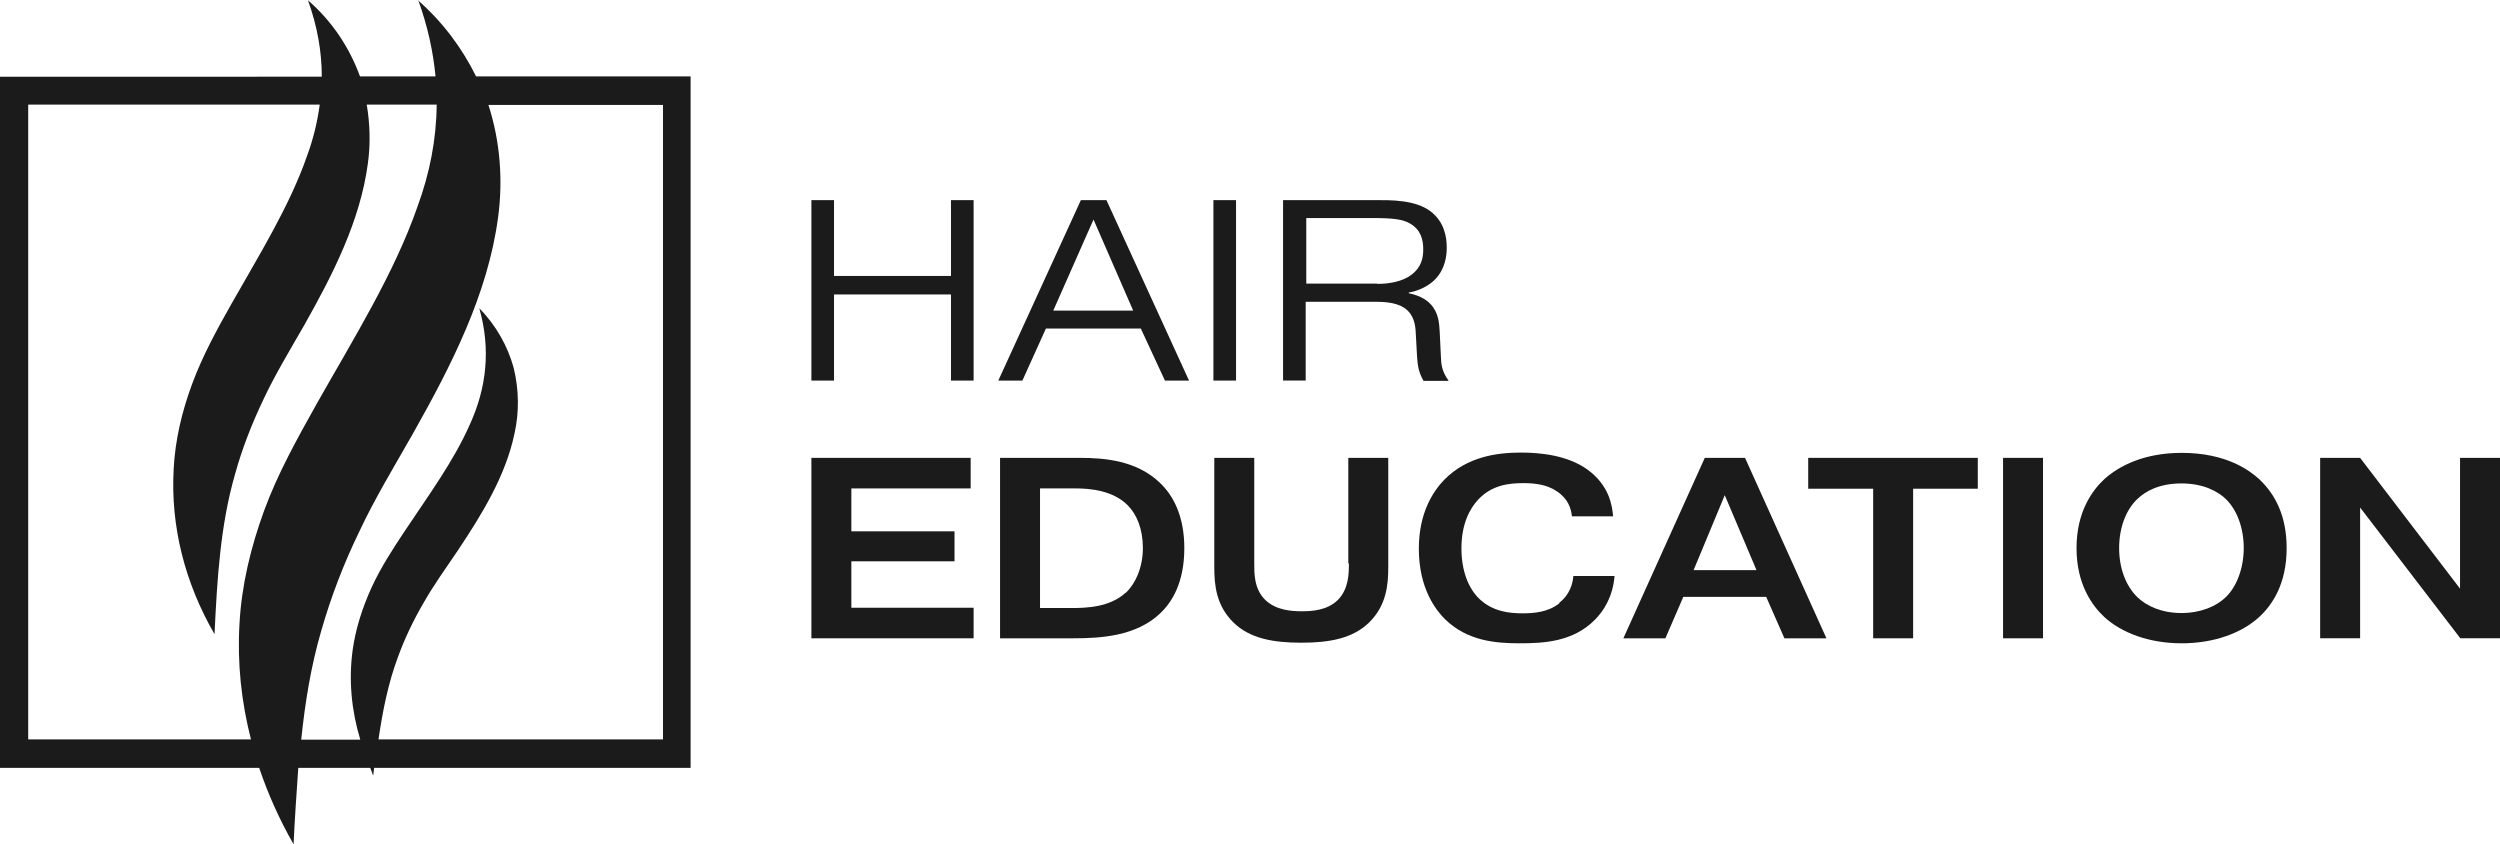
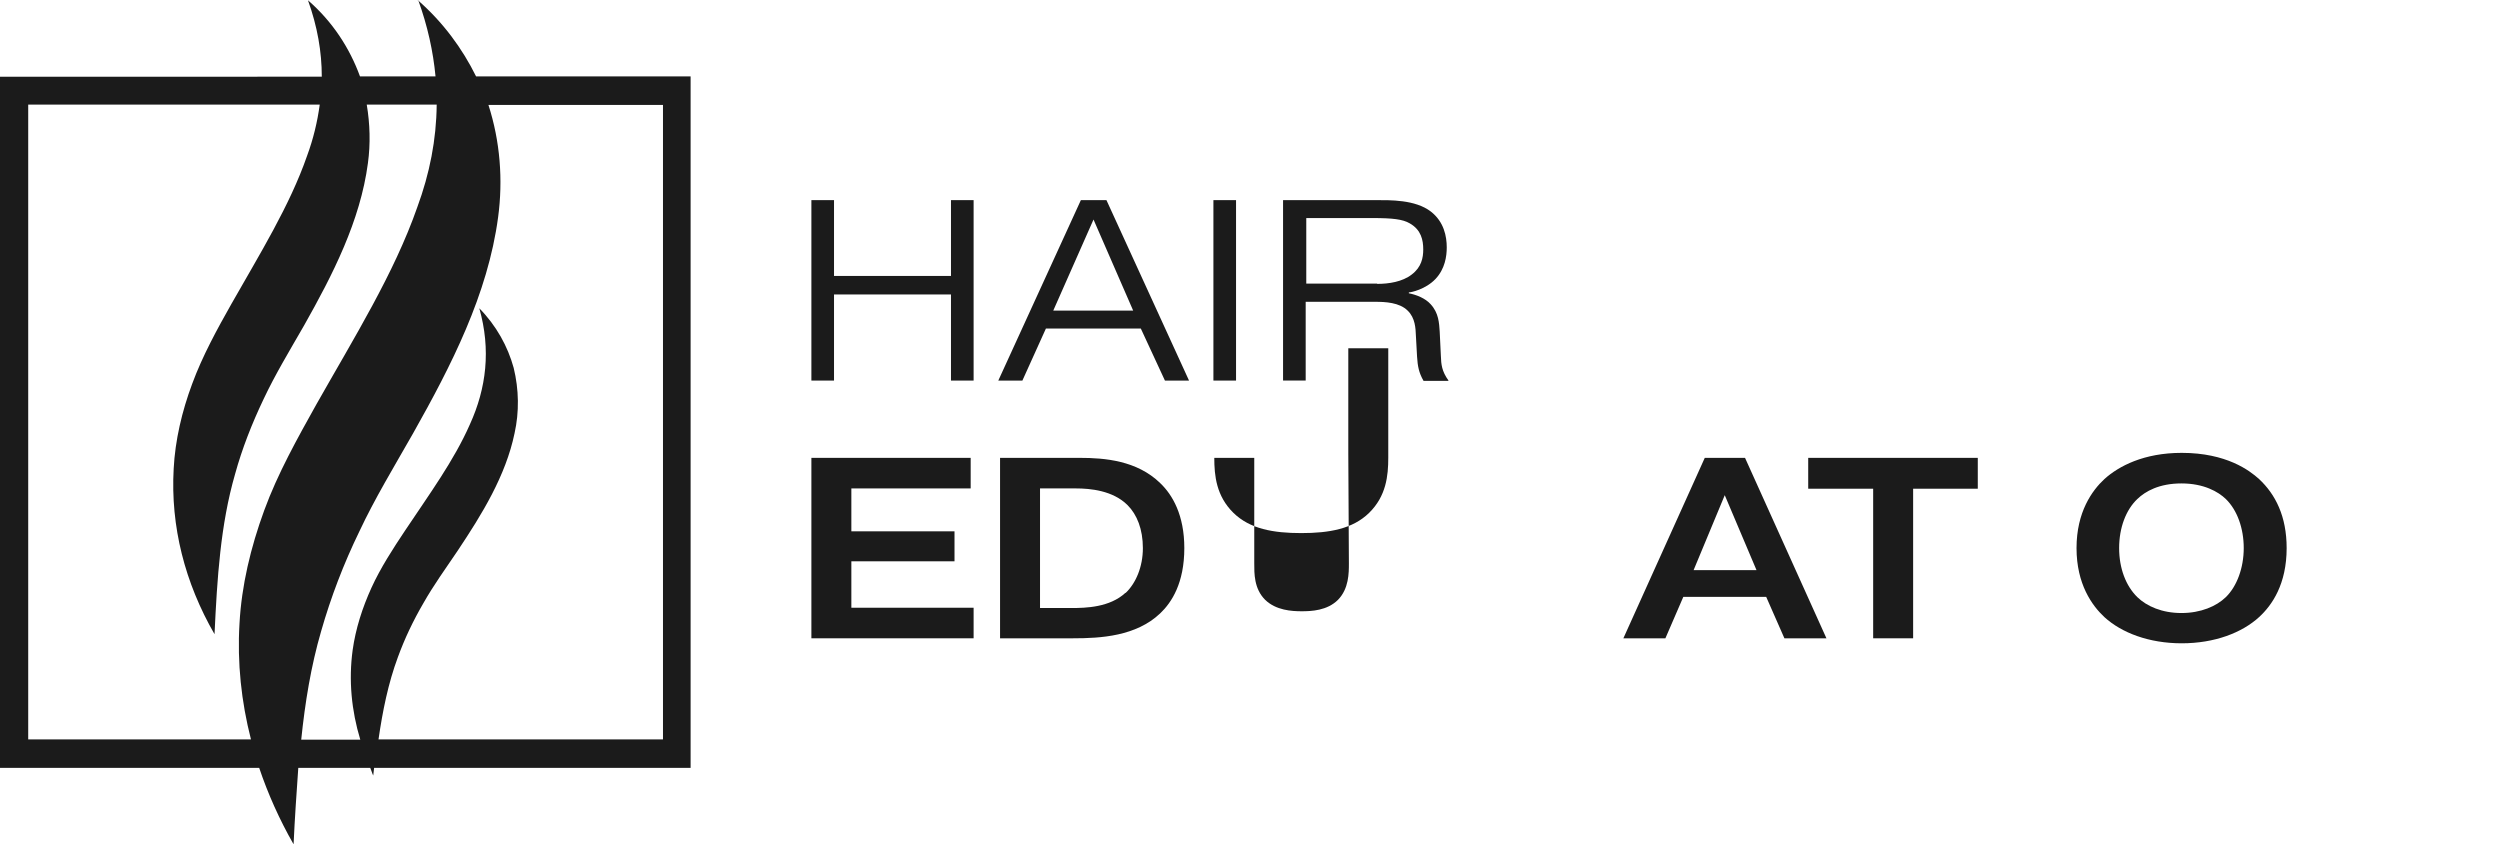
<svg xmlns="http://www.w3.org/2000/svg" id="Layer_2" data-name="Layer 2" viewBox="0 0 85.07 28.72">
  <defs>
    <style>
      .cls-1 {
        fill: #1b1b1b;
      }
    </style>
  </defs>
  <g id="Layer_1-2" data-name="Layer 1">
    <g>
      <polygon class="cls-1" points="32.36 9.39 28.38 9.39 28.38 6.81 27.61 6.81 27.61 12.95 28.38 12.95 28.38 10.02 32.36 10.02 32.36 12.95 33.13 12.95 33.13 6.81 32.36 6.81 32.36 9.39" />
      <path class="cls-1" d="M36.78,6.81l-2.81,6.14h.82l.8-1.77h3.23l.82,1.77h.82l-2.81-6.14h-.87ZM35.84,10.57l1.37-3.1,1.35,3.1h-2.72Z" />
      <rect class="cls-1" x="41.29" y="6.81" width=".77" height="6.14" />
      <path class="cls-1" d="M49.29,12.95c-.23-.32-.25-.55-.26-.84l-.04-.83c-.02-.28-.03-.63-.31-.93-.18-.2-.48-.32-.74-.37v-.03c.07,0,.57-.1.91-.46.32-.34.38-.77.38-1.07,0-.37-.09-.87-.54-1.22-.53-.41-1.39-.39-1.89-.39h-3.14v6.14h.77v-2.68h2.37c.33,0,.82.02,1.1.3.26.25.27.61.28.85l.04.72c.02.32.06.54.22.82h.84ZM46.86,9.65h-2.41v-2.23h2.24c.7,0,1.04.04,1.28.18.39.22.46.57.46.89,0,.28-.06.6-.39.85-.32.25-.78.32-1.18.32Z" />
      <polygon class="cls-1" points="28.97 19.1 32.48 19.1 32.48 18.08 28.97 18.08 28.97 16.62 33.03 16.62 33.03 15.58 27.61 15.58 27.61 21.72 33.13 21.72 33.13 20.68 28.97 20.68 28.97 19.1" />
      <path class="cls-1" d="M36.76,15.58h-2.73v6.14h2.49c.94,0,2.14-.07,2.96-.85.39-.37.82-1.03.82-2.22,0-1.12-.4-1.81-.82-2.21-.79-.77-1.89-.86-2.74-.86ZM38.3,20.17c-.54.5-1.35.52-1.85.52h-1.06v-4.07h1.22c.49,0,1.26.07,1.76.57.32.32.52.82.52,1.46s-.24,1.2-.59,1.53Z" />
-       <path class="cls-1" d="M45.9,19.17c0,.33,0,.86-.37,1.24-.37.37-.91.39-1.24.39s-.87-.03-1.24-.39c-.38-.38-.37-.9-.37-1.24v-3.59h-1.36v3.73c0,.61.07,1.3.65,1.87.56.55,1.36.69,2.31.69s1.75-.14,2.31-.69c.58-.57.65-1.26.65-1.87v-3.73h-1.36v3.59Z" />
-       <path class="cls-1" d="M53.06,20.53c-.38.3-.85.34-1.25.34-.46,0-1.03-.06-1.49-.51-.35-.35-.59-.93-.59-1.7,0-.86.3-1.37.57-1.66.46-.49,1.03-.56,1.53-.56.38,0,.8.04,1.15.28.39.26.48.59.51.85h1.4c-.03-.37-.13-1.05-.87-1.59-.68-.49-1.6-.58-2.27-.58-.79,0-1.82.13-2.6.92-.36.37-.87,1.1-.87,2.35,0,1.37.59,2.1.89,2.4.77.75,1.74.82,2.55.82s1.81-.05,2.55-.8c.3-.3.61-.78.67-1.49h-1.4c-.04.46-.27.75-.48.91Z" />
+       <path class="cls-1" d="M45.9,19.17c0,.33,0,.86-.37,1.24-.37.37-.91.39-1.24.39s-.87-.03-1.24-.39c-.38-.38-.37-.9-.37-1.24v-3.59h-1.36c0,.61.07,1.3.65,1.87.56.55,1.36.69,2.31.69s1.75-.14,2.31-.69c.58-.57.65-1.26.65-1.87v-3.73h-1.36v3.59Z" />
      <path class="cls-1" d="M58.01,15.58l-2.77,6.14h1.43l.61-1.41h2.82l.62,1.41h1.43l-2.77-6.14h-1.38ZM57.63,19.4l1.06-2.55,1.08,2.55h-2.14Z" />
      <polygon class="cls-1" points="61.53 16.63 63.74 16.63 63.74 21.72 65.1 21.72 65.1 16.63 67.3 16.63 67.3 15.58 61.53 15.58 61.53 16.63" />
-       <rect class="cls-1" x="68.16" y="15.58" width="1.36" height="6.14" />
      <path class="cls-1" d="M74.24,15.41c-1.29,0-2.14.45-2.63.89-.42.39-.95,1.12-.95,2.35s.53,1.96.95,2.35c.58.53,1.51.89,2.63.89s2.05-.36,2.63-.89c.45-.41.94-1.13.94-2.35,0-1.08-.38-1.83-.94-2.35-.32-.29-1.11-.89-2.63-.89ZM75.74,20.32c-.32.31-.85.54-1.51.54s-1.18-.23-1.5-.54c-.39-.38-.62-.98-.62-1.67s.23-1.3.62-1.67c.27-.26.74-.53,1.5-.53s1.25.28,1.51.53c.39.38.61,1,.61,1.67s-.23,1.3-.61,1.67Z" />
-       <polygon class="cls-1" points="83.71 15.58 83.71 20.03 80.31 15.58 78.95 15.58 78.95 21.72 80.31 21.72 80.31 17.27 83.72 21.72 85.07 21.72 85.07 15.58 83.71 15.58" />
      <path class="cls-1" d="M14.23,0c.32.88.51,1.75.59,2.6h-2.57s0,0,0,0c-.35-.96-.93-1.86-1.77-2.59.32.89.47,1.75.47,2.6H0v23.52h8.82c.3.89.69,1.76,1.17,2.6.04-.88.1-1.74.16-2.6h2.45c.04.09.06.18.1.26.01-.09.02-.17.03-.26h10.77V2.6h-7.3c-.47-.95-1.12-1.84-1.99-2.6ZM.96,25.16V3.56h9.92c-.08.59-.22,1.17-.43,1.74-.59,1.7-1.61,3.34-2.58,5.05-.48.85-.98,1.76-1.33,2.71-.35.94-.58,1.92-.63,2.89-.11,1.96.38,3.88,1.39,5.63.09-1.9.2-3.72.7-5.45.24-.87.57-1.71.97-2.55.39-.83.88-1.64,1.38-2.51.97-1.72,1.91-3.55,2.17-5.52.09-.66.07-1.33-.04-1.99h2.38c-.01,1.19-.24,2.35-.66,3.49-.79,2.26-2.15,4.44-3.44,6.72-.63,1.13-1.31,2.34-1.77,3.6-.46,1.26-.77,2.55-.84,3.85-.08,1.33.06,2.65.39,3.94H.96ZM22.56,25.16h-9.68c.14-.97.33-1.91.66-2.8.23-.63.52-1.24.87-1.84.34-.6.75-1.17,1.17-1.79.82-1.23,1.63-2.54,1.93-3.99.16-.72.15-1.48-.03-2.22-.2-.73-.59-1.44-1.17-2.03.4,1.41.24,2.72-.32,3.95-.54,1.23-1.39,2.39-2.21,3.62-.4.6-.83,1.26-1.14,1.94-.31.68-.54,1.4-.64,2.12-.14,1.03-.04,2.06.26,3.05h-2.01c.13-1.26.33-2.5.68-3.7.33-1.15.76-2.28,1.3-3.39.52-1.11,1.17-2.18,1.83-3.34,1.29-2.29,2.54-4.72,2.89-7.35.17-1.27.07-2.58-.33-3.82h5.94v21.6Z" />
    </g>
  </g>
</svg>